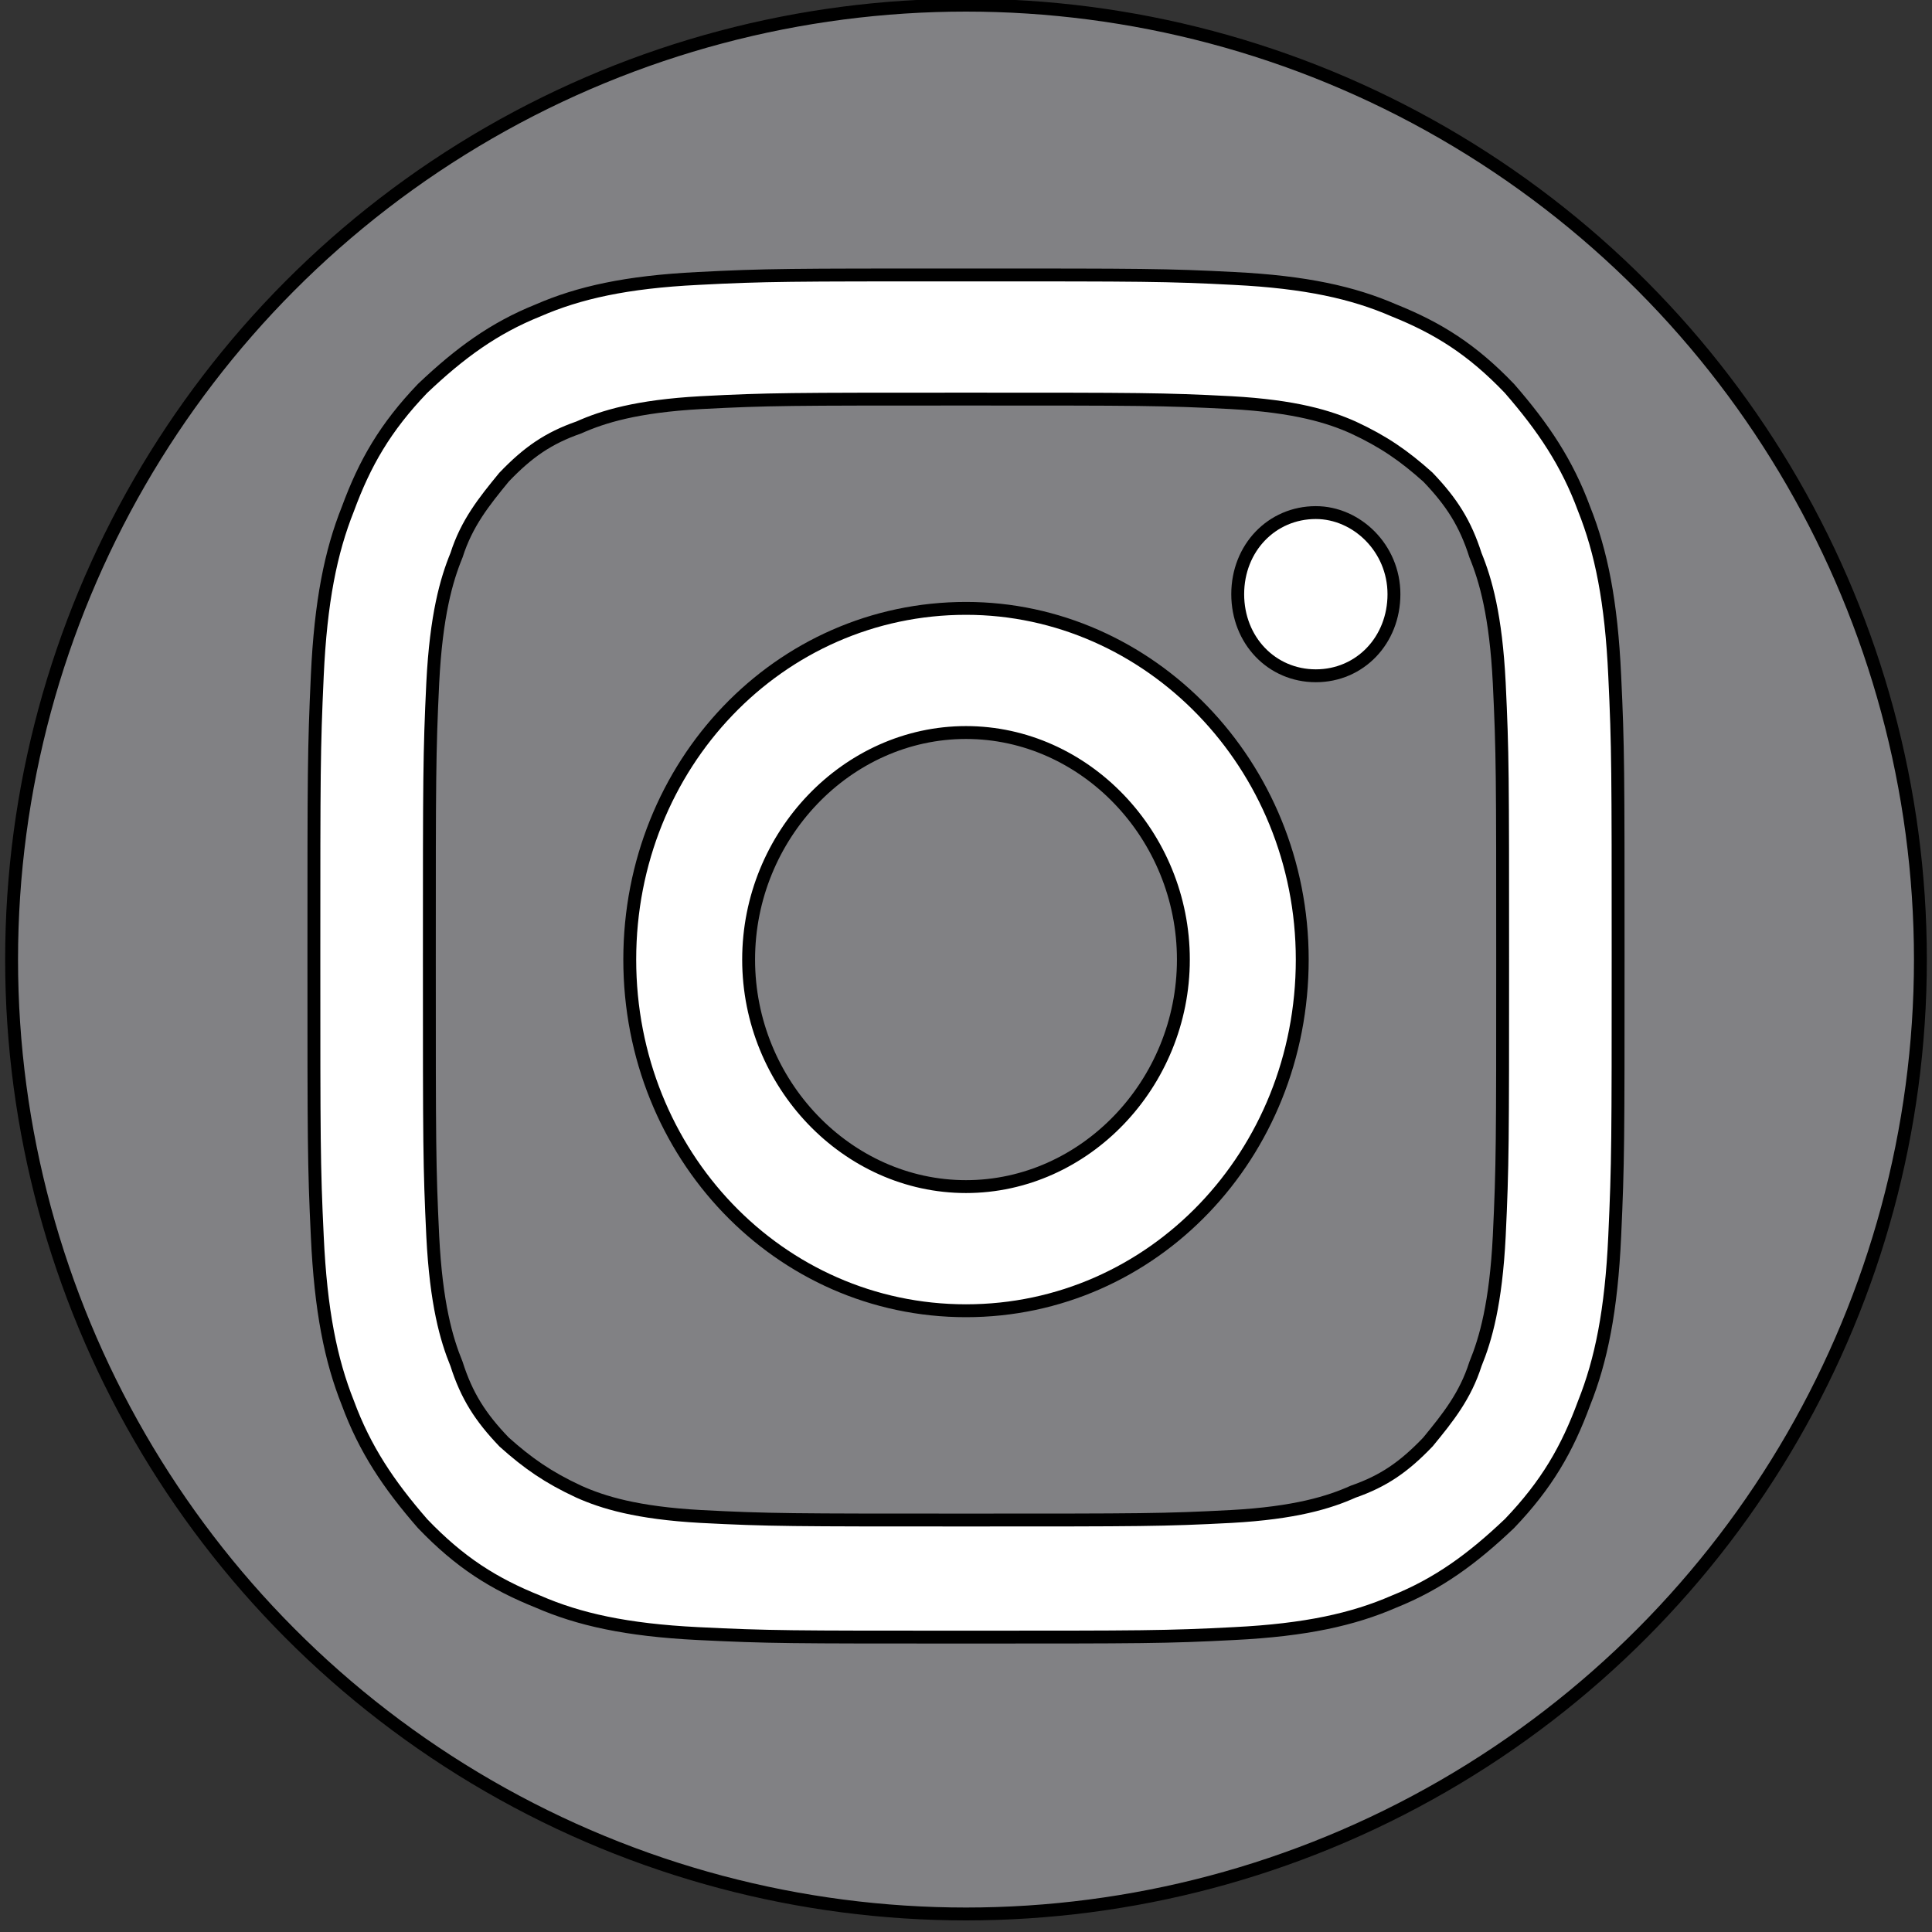
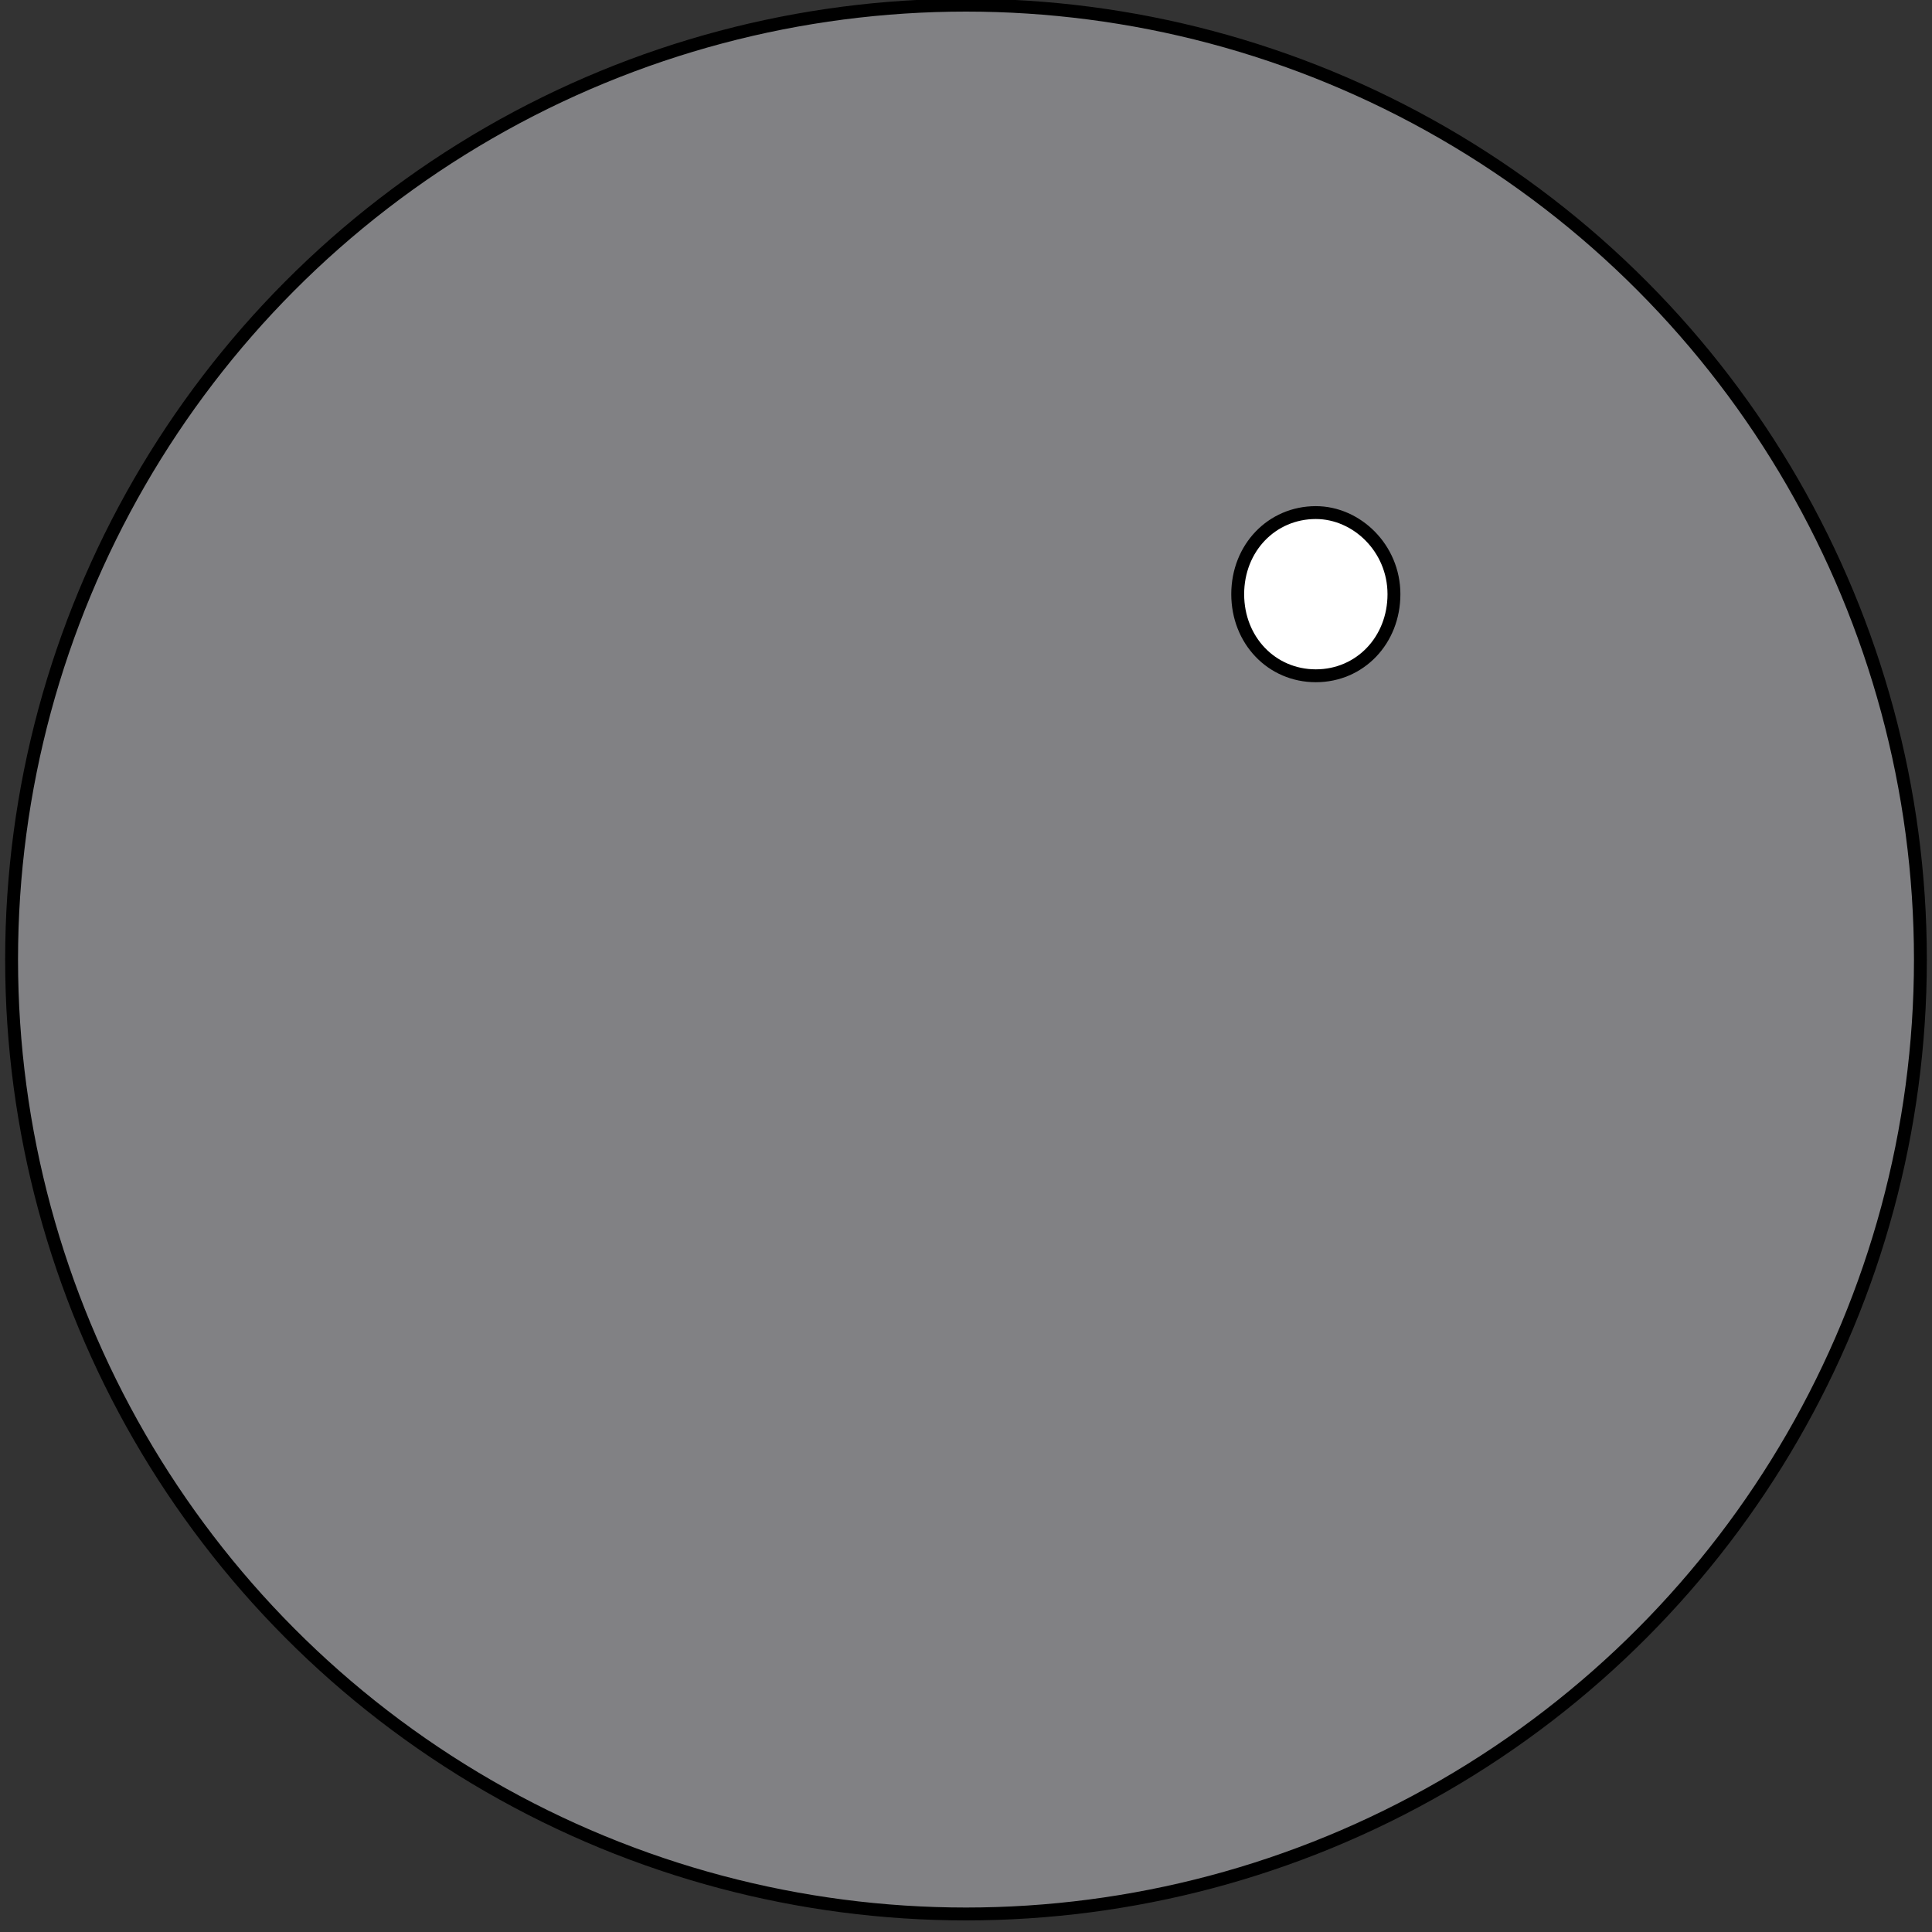
<svg xmlns="http://www.w3.org/2000/svg" width="150" height="150" version="1.1" xml:space="preserve">
  <rect width="100%" height="100%" fill="#333333" stroke="none" />
  <g>
    <title>Layer 1</title>
    <g stroke="null" id="svg_8">
      <circle stroke="null" class="st0" cx="75" cy="74.5" r="74.1" fill="#818184" id="svg_1" />
      <g stroke="null" id="svg_2">
        <g stroke="null" id="svg_3">
          <g stroke="null" id="svg_4">
-             <path stroke="null" class="st1" d="m75,30.985c13.449,0 15.295,0 20.569,0.275c5.01,0.275 7.647,1.102 9.493,1.928c2.373,1.102 3.956,2.203 5.801,3.856c1.846,1.928 2.901,3.58 3.692,6.059c0.791,1.928 1.582,4.682 1.846,9.915c0.264,5.508 0.264,7.161 0.264,21.482c0,14.046 0,15.974 -0.264,21.482c-0.264,5.233 -1.055,7.987 -1.846,9.915c-0.791,2.479 -2.11,4.131 -3.692,6.059c-1.846,1.928 -3.428,3.03 -5.801,3.856c-1.846,0.826 -4.483,1.653 -9.493,1.928c-5.274,0.275 -6.856,0.275 -20.569,0.275c-13.449,0 -15.295,0 -20.569,-0.275c-5.01,-0.275 -7.647,-1.102 -9.493,-1.928c-2.373,-1.102 -3.956,-2.203 -5.801,-3.856c-1.846,-1.928 -2.901,-3.58 -3.692,-6.059c-0.791,-1.928 -1.582,-4.682 -1.846,-9.915c-0.264,-5.508 -0.264,-7.161 -0.264,-21.482c0,-14.046 0,-15.974 0.264,-21.482c0.264,-5.233 1.055,-7.987 1.846,-9.915c0.791,-2.479 2.11,-4.131 3.692,-6.059c1.846,-1.928 3.428,-3.03 5.801,-3.856c1.846,-0.826 4.483,-1.653 9.493,-1.928c5.274,-0.275 6.856,-0.275 20.569,-0.275m0,-9.639c-13.712,0 -15.558,0 -20.832,0.275c-5.538,0.275 -9.23,1.102 -12.394,2.479c-3.428,1.377 -6.065,3.305 -8.966,6.059c-2.901,3.03 -4.483,5.784 -5.801,9.364c-1.319,3.305 -2.11,7.161 -2.373,12.944c-0.264,5.784 -0.264,7.436 -0.264,21.758c0,14.322 0,16.249 0.264,21.758c0.264,5.784 1.055,9.639 2.373,12.944c1.319,3.58 3.164,6.335 5.801,9.364c2.901,3.03 5.538,4.682 8.966,6.059c3.164,1.377 6.856,2.203 12.394,2.479c5.538,0.275 7.12,0.275 20.832,0.275c13.712,0 15.558,0 20.832,-0.275c5.538,-0.275 9.23,-1.102 12.394,-2.479c3.428,-1.377 6.065,-3.305 8.966,-6.059c2.901,-3.03 4.483,-5.784 5.801,-9.364c1.319,-3.305 2.11,-7.161 2.373,-12.944c0.264,-5.784 0.264,-7.436 0.264,-21.758c0,-14.322 0,-16.249 -0.264,-21.758c-0.264,-5.784 -1.055,-9.639 -2.373,-12.944c-1.319,-3.58 -3.164,-6.335 -5.801,-9.364c-2.901,-3.03 -5.538,-4.682 -8.966,-6.059c-3.164,-1.377 -6.856,-2.203 -12.394,-2.479c-5.274,-0.275 -7.12,-0.275 -20.832,-0.275" fill="#FFFFFF" id="svg_5" />
-             <path stroke="null" class="st1" d="m75,47.234c-14.504,0 -26.106,12.118 -26.106,27.266c0,15.148 11.603,27.266 26.106,27.266c14.504,0 26.106,-12.118 26.106,-27.266c0,-15.148 -11.867,-27.266 -26.106,-27.266m0,44.893c-9.23,0 -16.877,-7.987 -16.877,-17.627c0,-9.639 7.647,-17.627 16.877,-17.627c9.23,0 16.877,7.987 16.877,17.627c0,9.639 -7.647,17.627 -16.877,17.627" fill="#FFFFFF" id="svg_6" />
            <path stroke="null" class="st1" d="m108.226,46.132c0,3.58 -2.637,6.335 -6.065,6.335c-3.428,0 -6.065,-2.754 -6.065,-6.335c0,-3.58 2.637,-6.335 6.065,-6.335c3.164,0 6.065,2.754 6.065,6.335" fill="#FFFFFF" id="svg_7" />
          </g>
        </g>
      </g>
    </g>
  </g>
</svg>